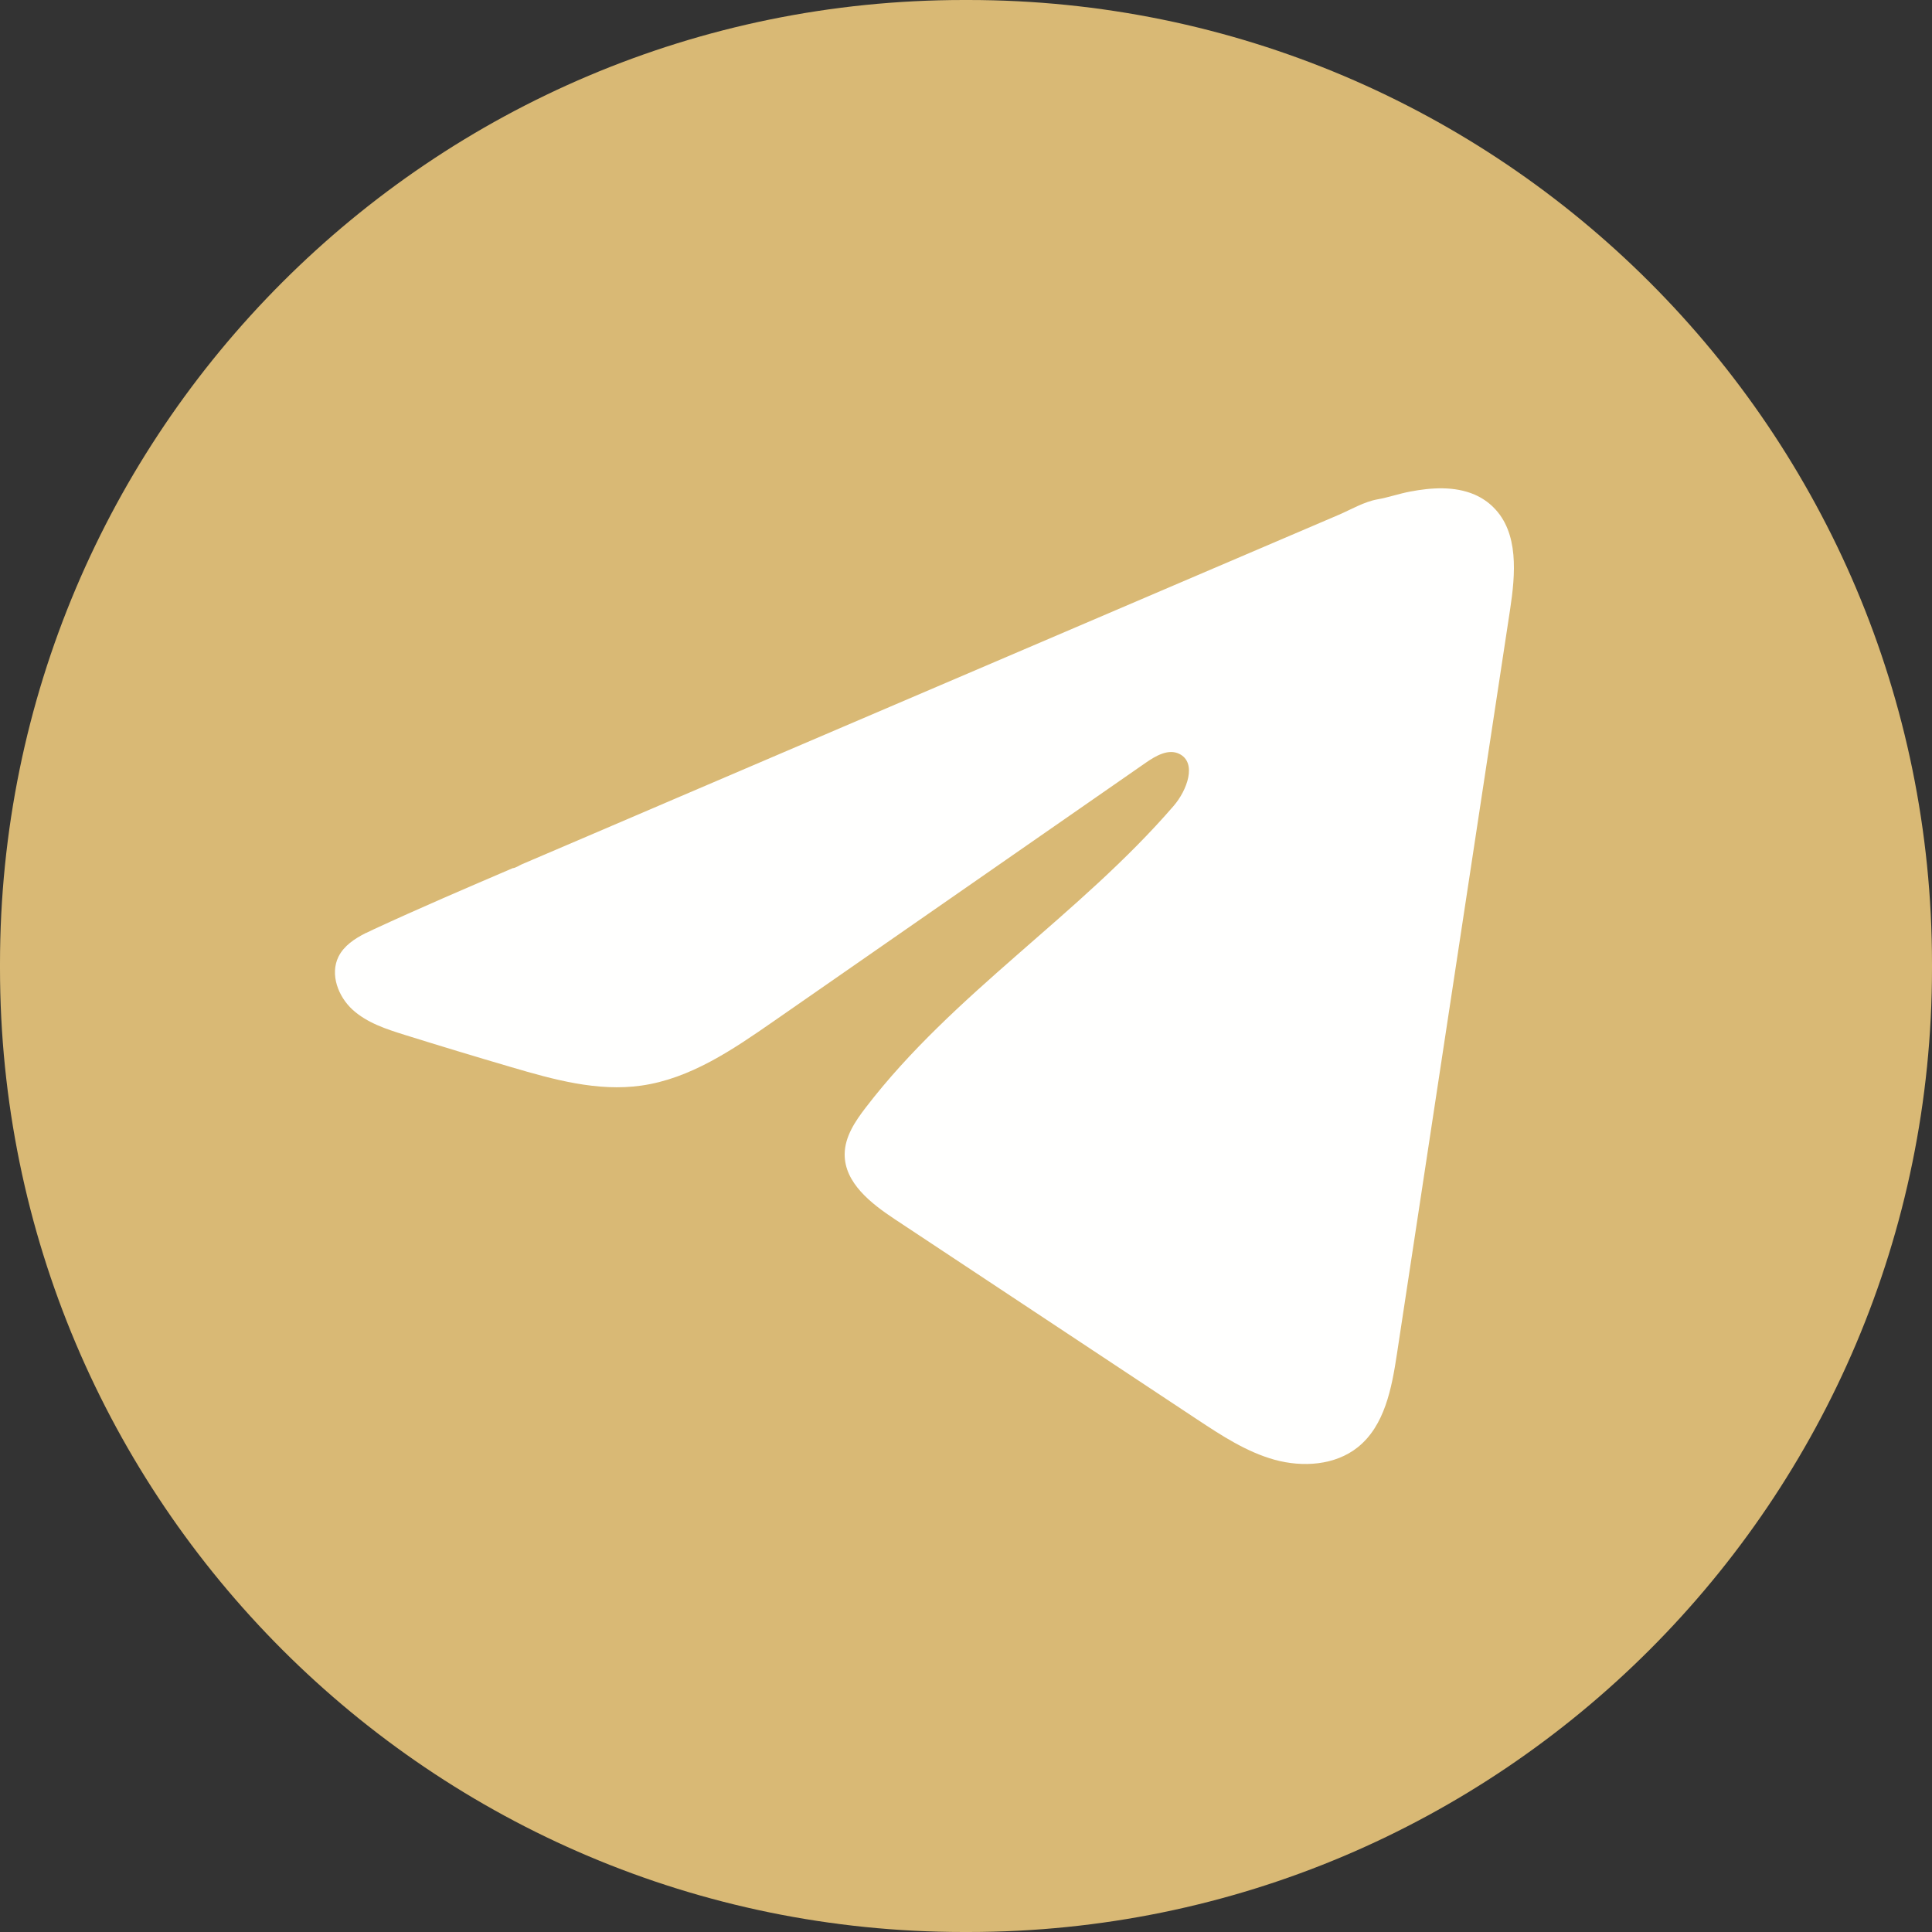
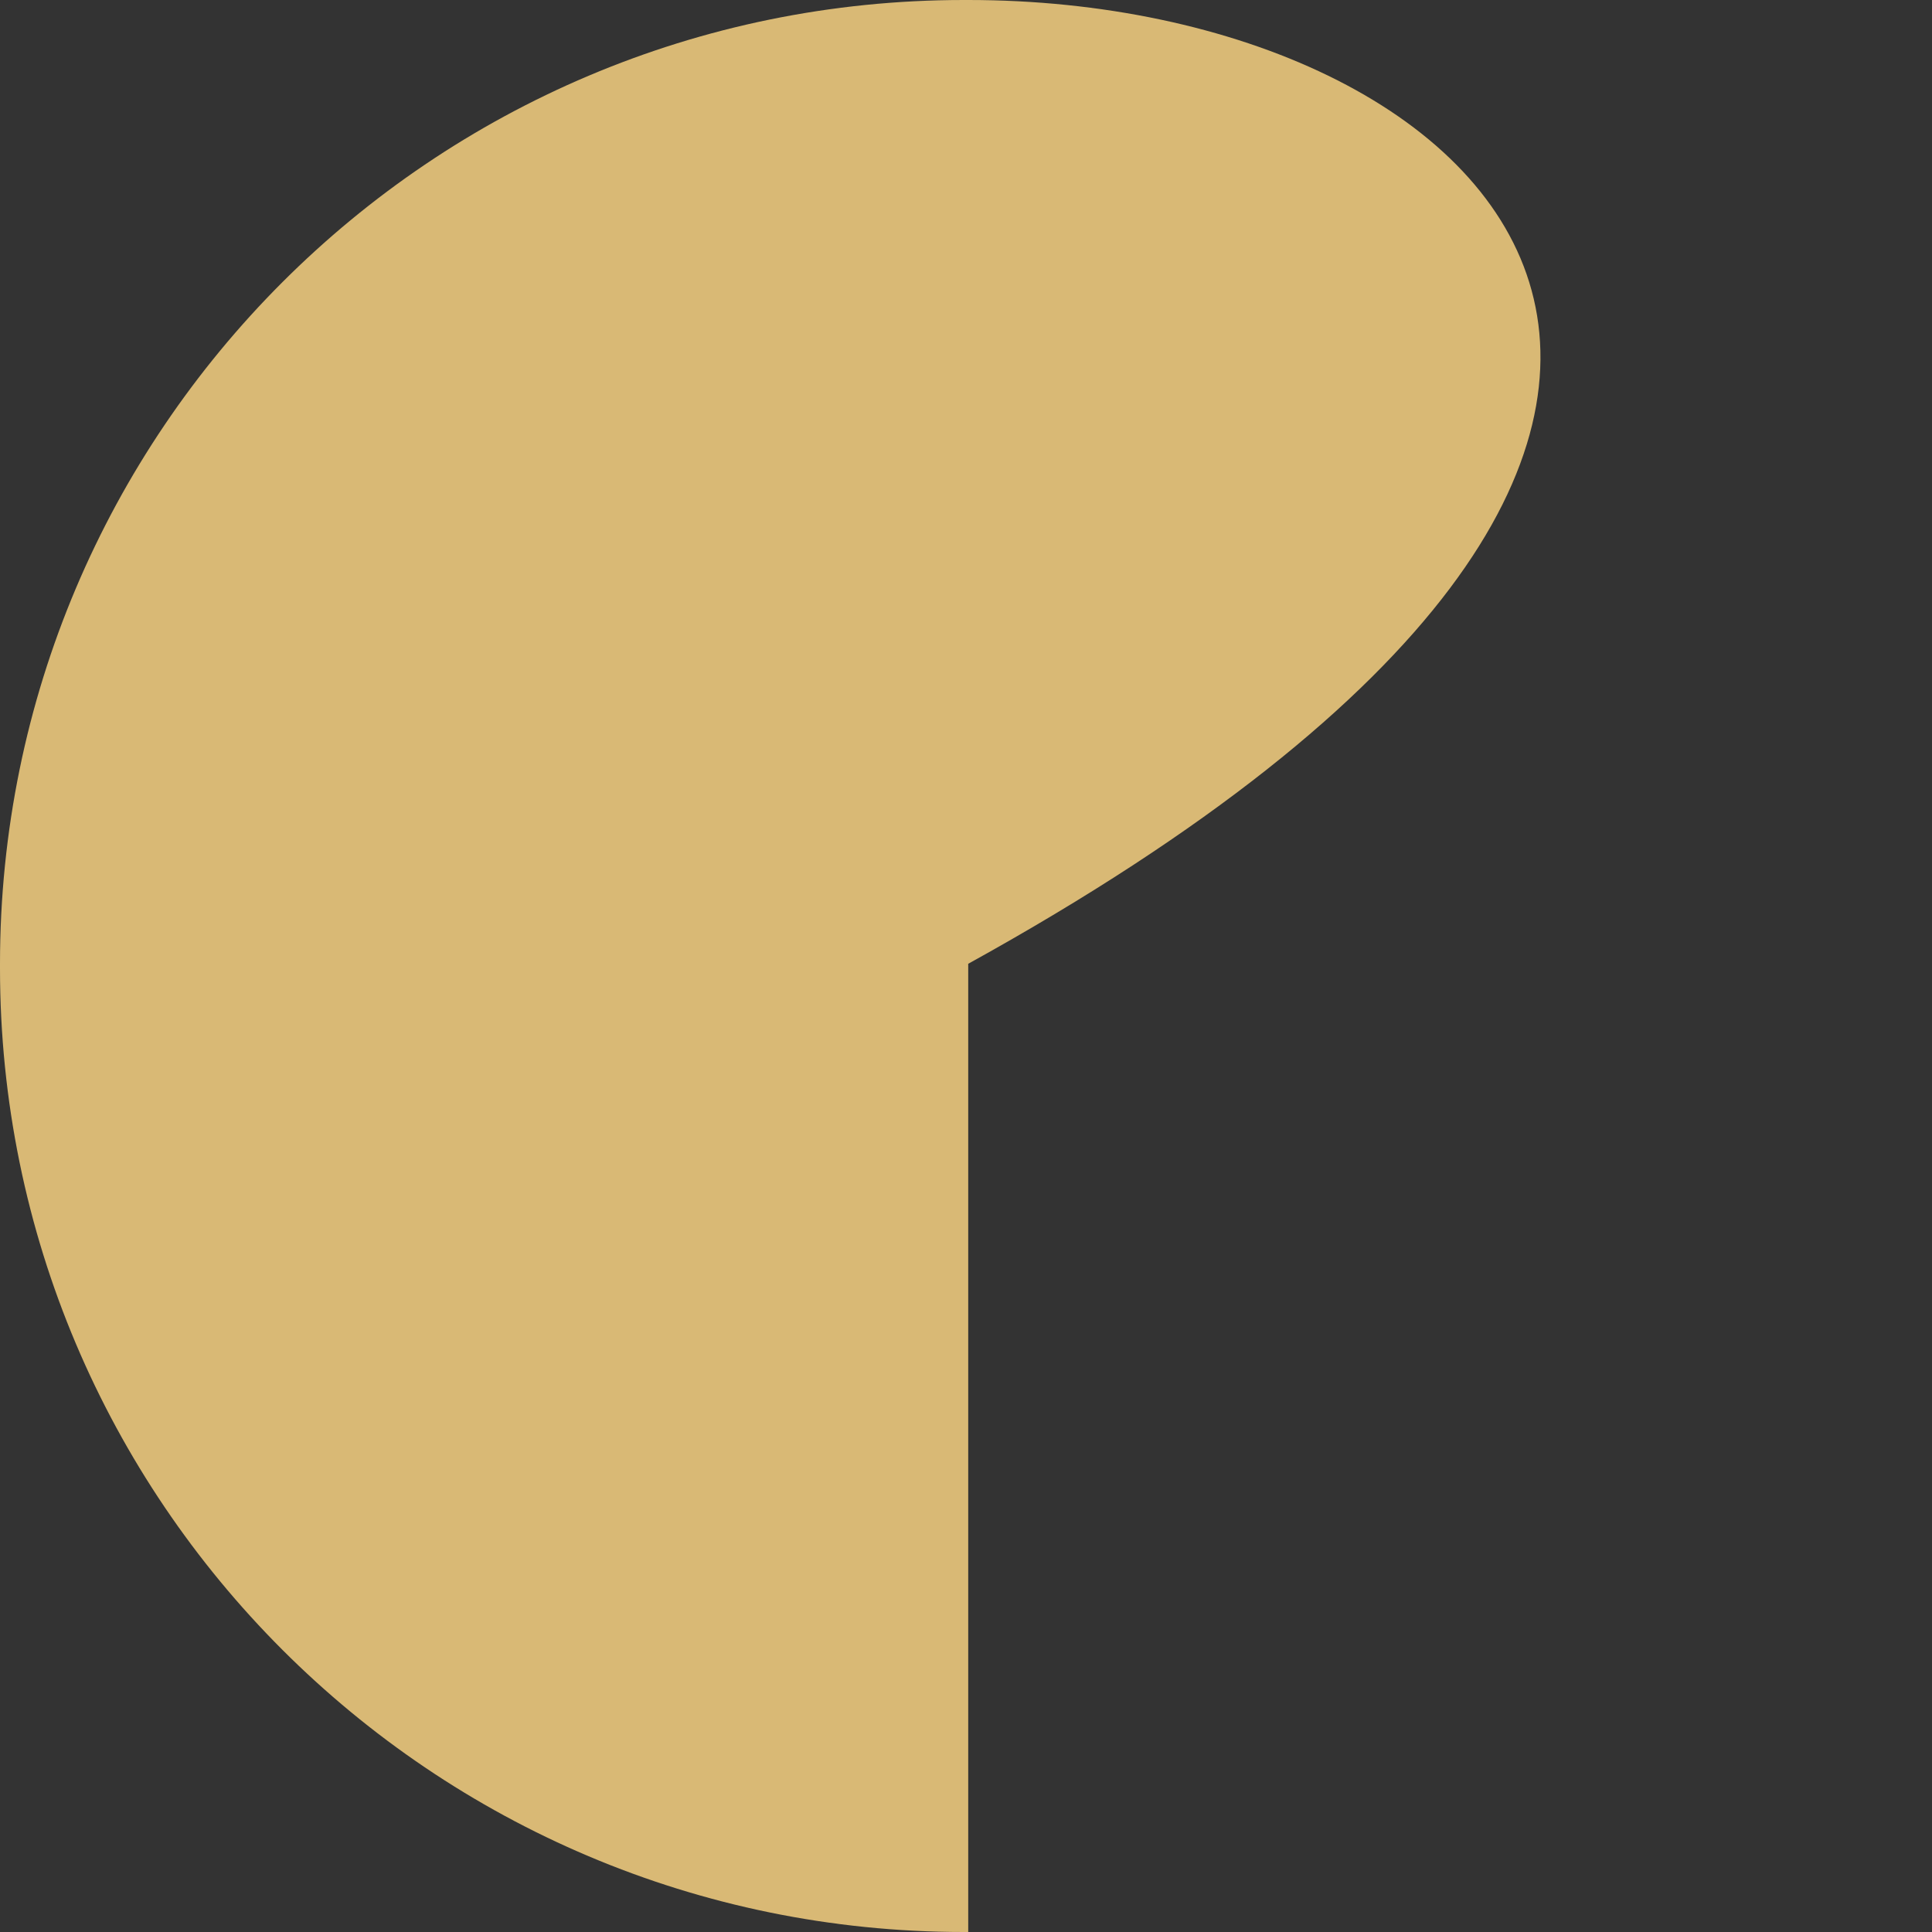
<svg xmlns="http://www.w3.org/2000/svg" width="40" height="40" viewBox="0 0 40 40" fill="none">
  <rect x="0" y="0" width="40" height="40" fill="#333333" stroke="none" />
-   <path d="M20.046 0H19.954C8.934 0 0 8.934 0 19.954V20.046C0 31.066 8.934 40 19.954 40H20.046C31.066 40 40 31.066 40 20.046V19.954C40 8.934 31.066 0 20.046 0Z" fill="#D9B975" />
-   <path d="M7.576 19.318C7.632 19.29 7.688 19.264 7.743 19.238C8.693 18.798 9.656 18.386 10.617 17.974C10.669 17.974 10.756 17.914 10.805 17.894C10.879 17.862 10.953 17.831 11.027 17.799L11.455 17.616C11.741 17.494 12.025 17.372 12.311 17.25C12.882 17.006 13.452 16.762 14.022 16.517C15.163 16.029 16.305 15.54 17.446 15.052C18.587 14.565 19.729 14.076 20.869 13.588C22.01 13.1 23.152 12.611 24.293 12.123C25.434 11.636 26.576 11.147 27.717 10.659C27.97 10.55 28.245 10.387 28.517 10.339C28.745 10.299 28.968 10.22 29.198 10.177C29.634 10.094 30.114 10.061 30.532 10.241C30.677 10.305 30.81 10.393 30.92 10.504C31.45 11.028 31.376 11.888 31.264 12.625C30.483 17.763 29.703 22.902 28.921 28.039C28.814 28.744 28.668 29.518 28.112 29.963C27.641 30.34 26.971 30.382 26.39 30.223C25.808 30.061 25.295 29.724 24.792 29.392C22.705 28.01 20.617 26.628 18.531 25.246C18.035 24.918 17.482 24.489 17.488 23.894C17.491 23.535 17.705 23.215 17.924 22.931C19.737 20.566 22.354 18.94 24.3 16.684C24.575 16.366 24.791 15.791 24.414 15.607C24.189 15.498 23.931 15.647 23.727 15.788C21.154 17.575 18.582 19.363 16.009 21.15C15.17 21.733 14.29 22.333 13.278 22.476C12.373 22.605 11.462 22.352 10.586 22.094C9.852 21.879 9.119 21.657 8.389 21.429C8 21.308 7.6 21.178 7.3 20.905C7 20.631 6.828 20.172 7.008 19.807C7.122 19.579 7.342 19.435 7.573 19.317L7.576 19.318Z" fill="#FFFFFE" />
+   <path d="M20.046 0H19.954C8.934 0 0 8.934 0 19.954V20.046C0 31.066 8.934 40 19.954 40H20.046V19.954C40 8.934 31.066 0 20.046 0Z" fill="#D9B975" />
</svg>